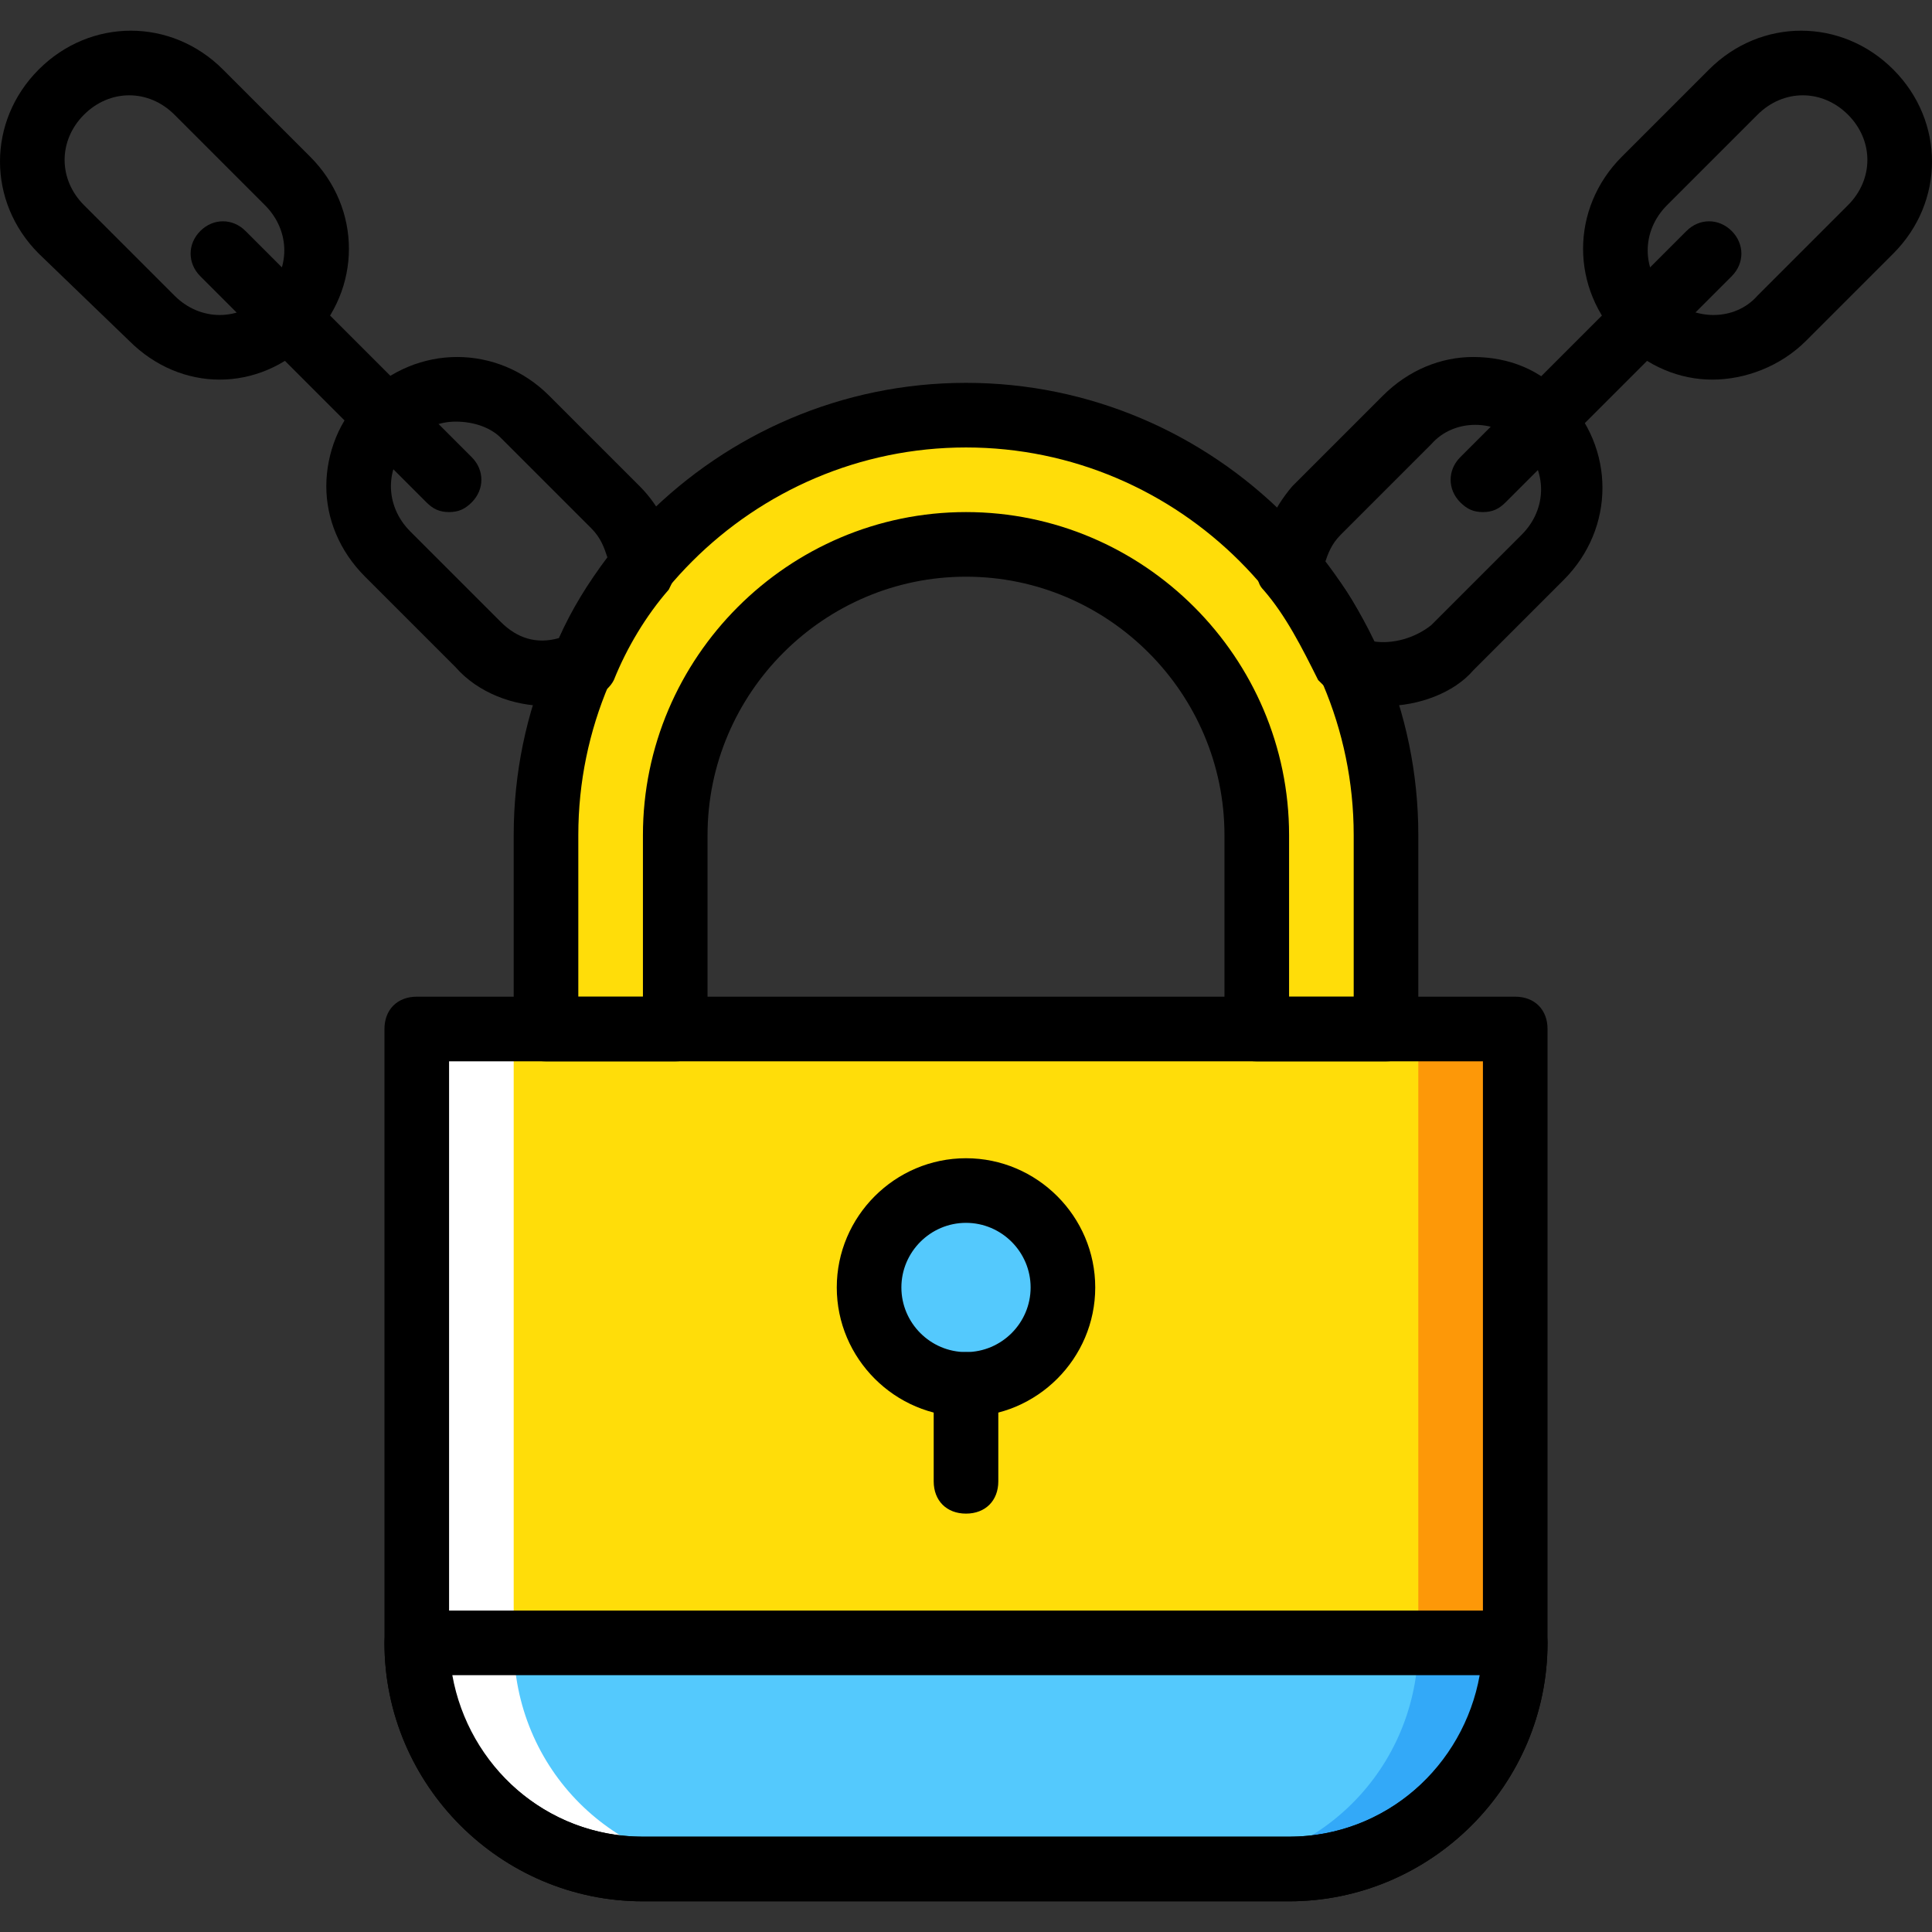
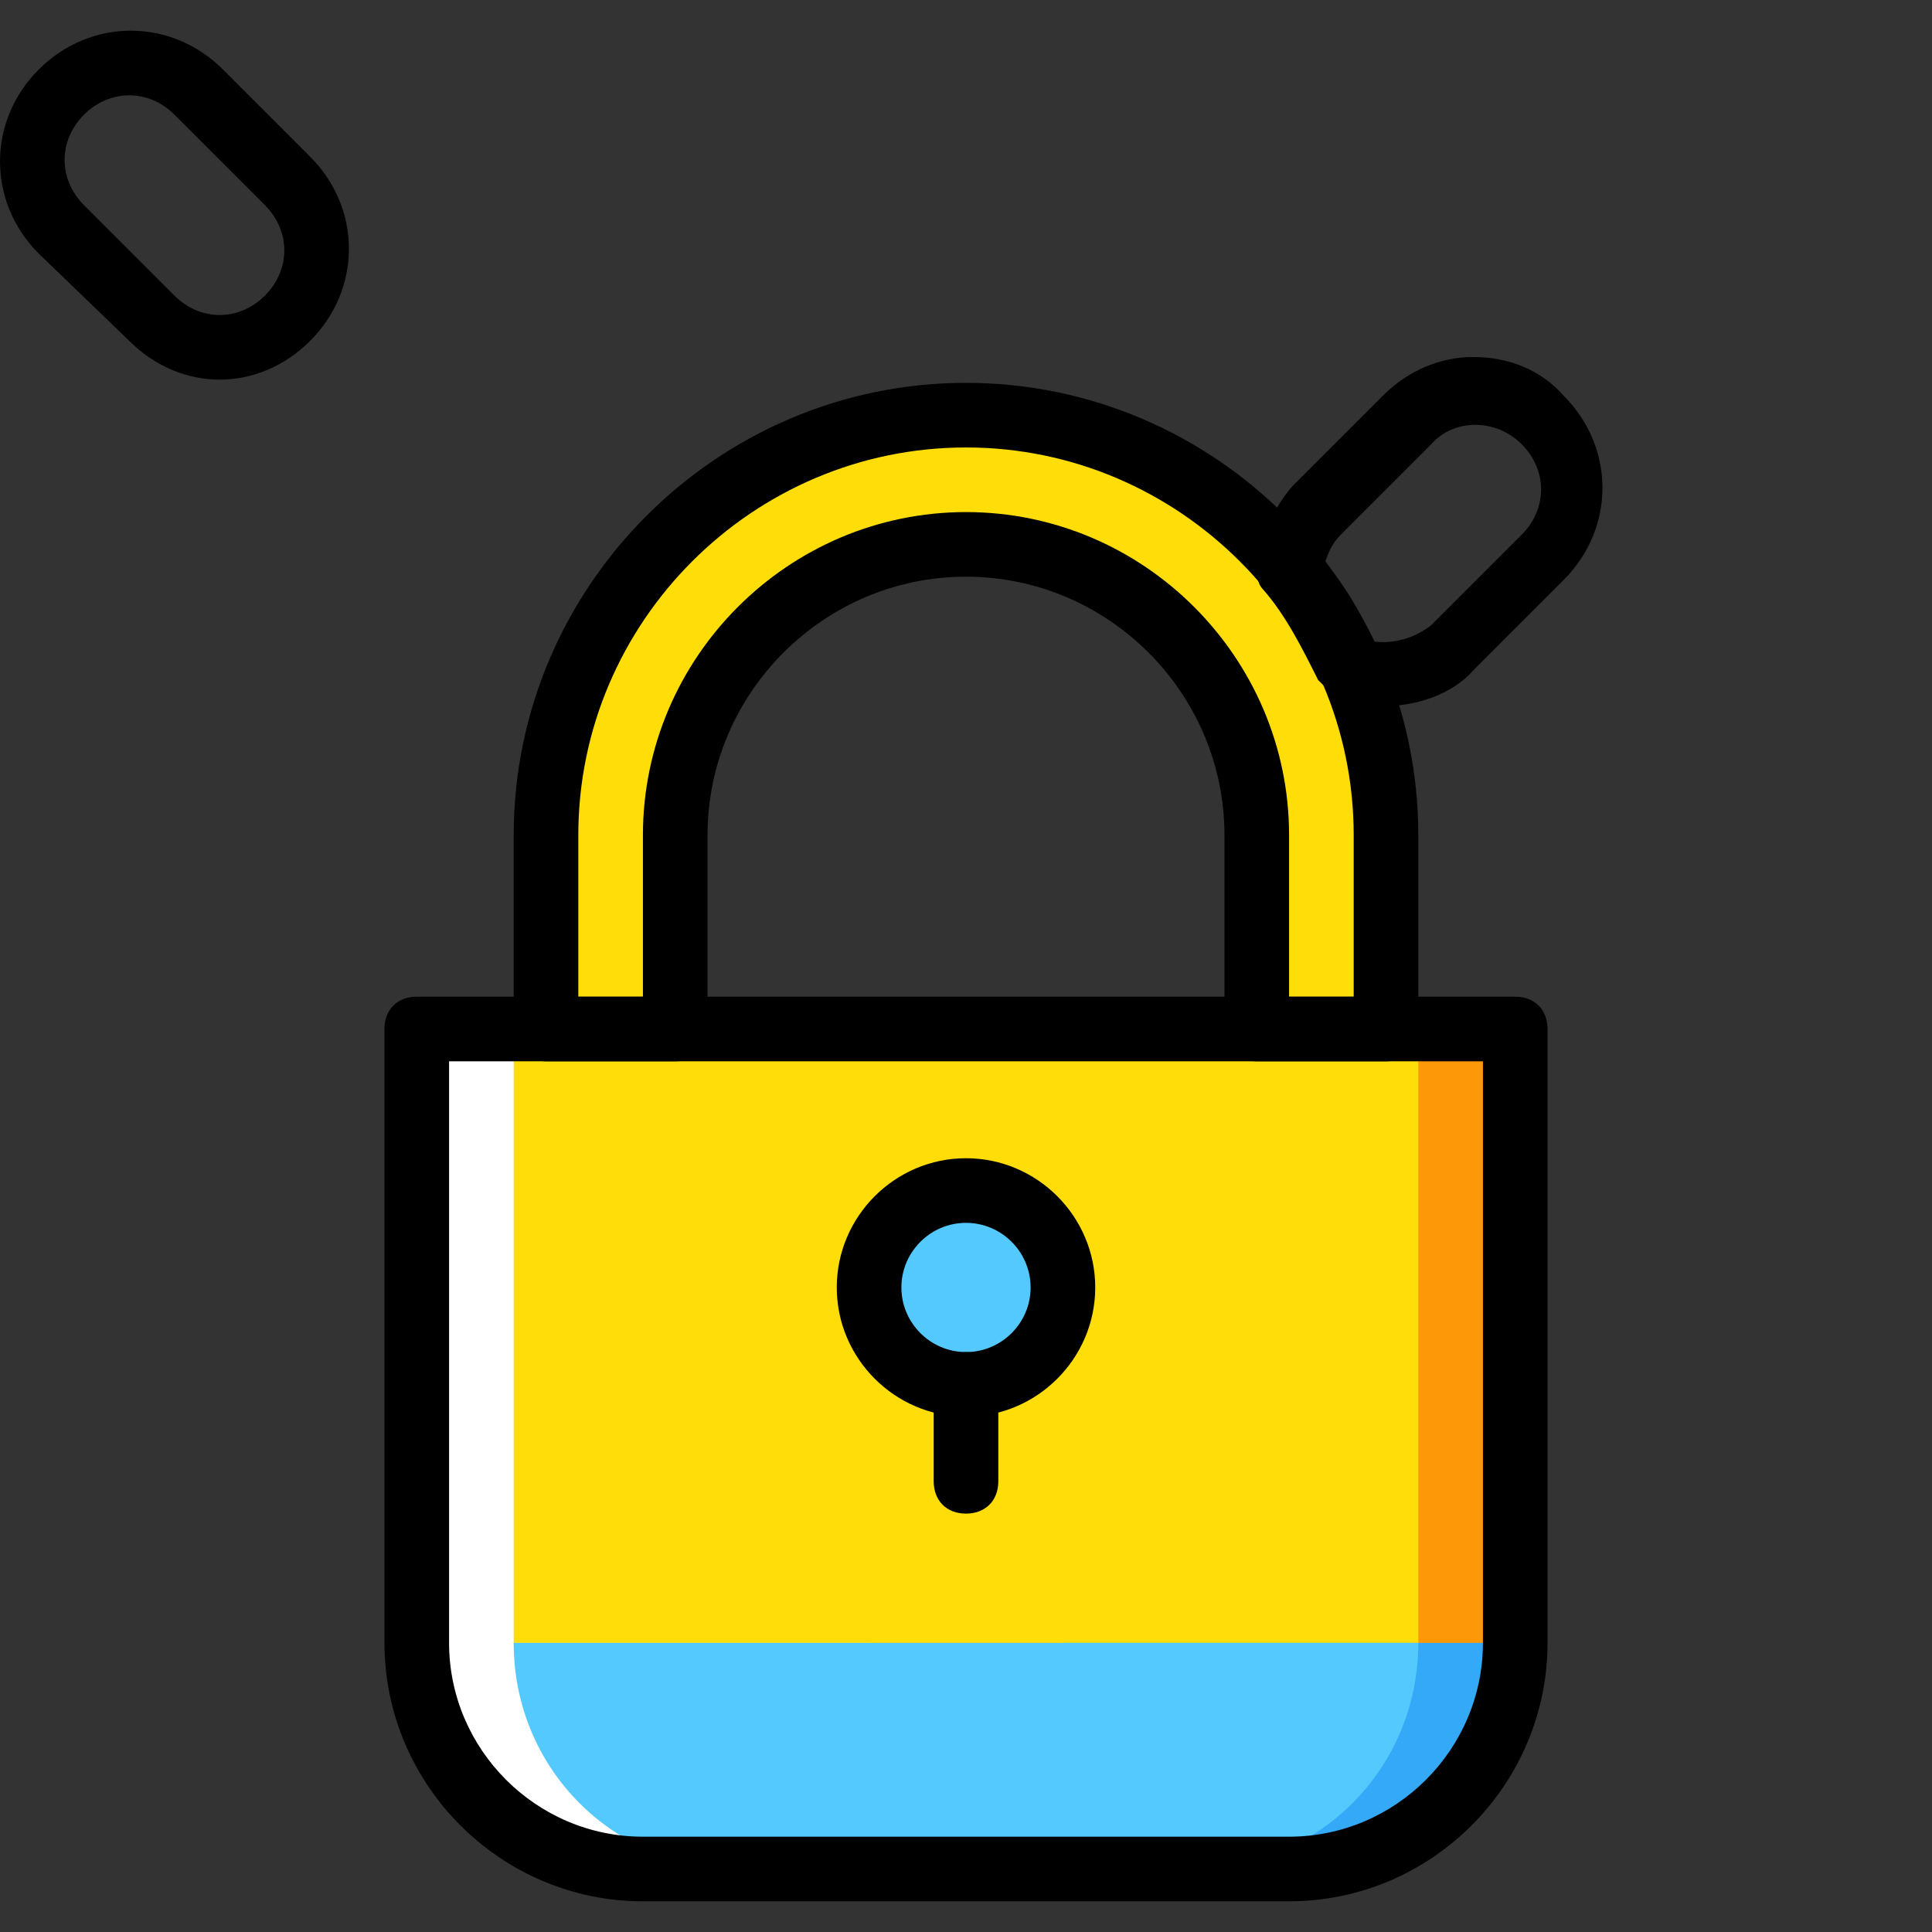
<svg xmlns="http://www.w3.org/2000/svg" height="800px" width="800px" version="1.1" id="Layer_1" viewBox="0 0 510.293 510.293" xml:space="preserve">
  <rect x="0" y="0" width="510.293" height="510.293" fill="#333333" stroke="none" />
  <g transform="translate(1 1)">
    <path style="fill:#FFDD09;" d="M365.08,270.787h-34.133v-51.2c0-42.667-34.133-76.8-76.8-76.8s-76.8,34.133-76.8,76.8v51.2h-34.133    v-51.2c0-61.44,49.493-110.933,110.933-110.933S365.08,158.147,365.08,219.587V270.787z" />
    <path style="fill:#FD9808;" d="M339.48,492.653H168.813c-33.28,0-59.733-26.453-59.733-59.733V270.787h290.133V432.92    C399.213,466.2,372.76,492.653,339.48,492.653" />
    <path style="fill:#FFDD09;" d="M313.88,492.653H168.813c-33.28,0-59.733-26.453-59.733-59.733V270.787h264.533V432.92    C373.613,466.2,347.16,492.653,313.88,492.653" />
    <path style="fill:#FFFFFF;" d="M134.68,270.787V432.92c0,33.28,26.453,59.733,59.733,59.733h-25.6    c-33.28,0-59.733-26.453-59.733-59.733V270.787H134.68z" />
    <path style="fill:#54C9FD;" d="M279.747,339.053c0,14.507-11.093,25.6-25.6,25.6c-14.507,0-25.6-11.093-25.6-25.6    s11.093-25.6,25.6-25.6C268.653,313.453,279.747,324.547,279.747,339.053" />
    <path style="fill:#33A9F8;" d="M339.48,492.653L339.48,492.653c-33.28,0-59.733-26.453-59.733-59.733h119.467    C399.213,466.2,372.76,492.653,339.48,492.653" />
    <path style="fill:#FFFFFF;" d="M168.813,492.653L168.813,492.653c-33.28,0-59.733-26.453-59.733-59.733h119.467    C228.547,466.2,202.093,492.653,168.813,492.653" />
    <path style="fill:#54C9FD;" d="M313.88,492.653H194.413c-33.28,0-59.733-26.453-59.733-59.733h238.933    C373.613,466.2,347.16,492.653,313.88,492.653" />
    <path d="M339.48,501.187H168.813c-37.547,0-68.267-30.72-68.267-68.267V270.787c0-5.12,3.413-8.533,8.533-8.533h290.133    c5.12,0,8.533,3.413,8.533,8.533V432.92C407.747,470.467,377.027,501.187,339.48,501.187z M117.613,279.32v153.6    c0,28.16,23.04,51.2,51.2,51.2H339.48c28.16,0,51.2-23.04,51.2-51.2v-153.6H117.613z" />
-     <path d="M339.48,501.187H168.813c-37.547,0-68.267-30.72-68.267-68.267c0-5.12,3.413-8.533,8.533-8.533h290.133    c5.12,0,8.533,3.413,8.533,8.533C407.747,470.467,377.027,501.187,339.48,501.187z M118.467,441.453    c4.267,23.893,24.747,42.667,50.347,42.667H339.48c25.6,0,46.08-18.773,50.347-42.667H118.467z" />
    <path d="M254.147,373.187c-18.773,0-34.133-15.36-34.133-34.133s15.36-34.133,34.133-34.133s34.133,15.36,34.133,34.133    S272.92,373.187,254.147,373.187z M254.147,321.987c-9.387,0-17.067,7.68-17.067,17.067s7.68,17.067,17.067,17.067    s17.067-7.68,17.067-17.067S263.533,321.987,254.147,321.987z" />
    <path d="M254.147,398.787c-5.12,0-8.533-3.413-8.533-8.533v-25.6c0-5.12,3.413-8.533,8.533-8.533s8.533,3.413,8.533,8.533v25.6    C262.68,395.373,259.267,398.787,254.147,398.787z" />
    <path d="M57.027,99.267c-8.533,0-17.067-3.413-23.893-10.24L9.24,65.987C-4.413,52.333-4.413,31,9.24,17.347s34.987-13.653,48.64,0    l23.04,23.04c13.653,13.653,13.653,34.987,0,48.64C74.093,95.853,65.56,99.267,57.027,99.267z M33.133,24.173    c-4.267,0-8.533,1.707-11.947,5.12c-6.827,6.827-6.827,17.067,0,23.893L45.08,77.08c6.827,6.827,17.067,6.827,23.893,0    c6.827-6.827,6.827-17.067,0-23.893L45.08,29.293C41.667,25.88,37.4,24.173,33.133,24.173z" />
-     <path d="M117.613,134.253c-2.56,0-4.267-0.853-5.973-2.56L51.907,71.96c-3.413-3.413-3.413-8.533,0-11.947s8.533-3.413,11.947,0    l59.733,59.733c3.413,3.413,3.413,8.533,0,11.947C121.88,133.4,120.173,134.253,117.613,134.253z" />
-     <path d="M451.267,99.267c-8.533,0-17.067-3.413-23.893-10.24c-13.653-13.653-13.653-34.987,0-48.64l23.04-23.04    c13.653-13.653,34.987-13.653,48.64,0c13.653,13.653,13.653,34.987,0,48.64l-23.04,23.04    C469.187,95.853,459.8,99.267,451.267,99.267z M475.16,24.173c-4.267,0-8.533,1.707-11.947,5.12L439.32,53.187    c-6.827,6.827-6.827,17.067,0,23.893s17.92,6.827,23.893,0l23.893-23.893c6.827-6.827,6.827-17.067,0-23.893    C483.693,25.88,479.427,24.173,475.16,24.173z" />
-     <path d="M390.68,134.253c-2.56,0-4.267-0.853-5.973-2.56c-3.413-3.413-3.413-8.533,0-11.947l59.733-59.733    c3.413-3.413,8.533-3.413,11.947,0c3.413,3.413,3.413,8.533,0,11.947l-59.733,59.733C394.947,133.4,393.24,134.253,390.68,134.253z    " />
    <path d="M365.08,279.32h-34.133c-5.12,0-8.533-3.413-8.533-8.533v-51.2c0-37.547-30.72-68.267-68.267-68.267    s-68.267,30.72-68.267,68.267v51.2c0,5.12-3.413,8.533-8.533,8.533h-34.133c-5.12,0-8.533-3.413-8.533-8.533v-51.2    c0-65.707,53.76-119.467,119.467-119.467s119.467,53.76,119.467,119.467v51.2C373.613,275.907,370.2,279.32,365.08,279.32z     M339.48,262.253h17.067v-42.667c0-56.32-46.08-102.4-102.4-102.4s-102.4,46.08-102.4,102.4v42.667h17.067v-42.667    c0-46.933,38.4-85.333,85.333-85.333s85.333,38.4,85.333,85.333V262.253z" />
    <path d="M365.08,185.453c-4.267,0-8.533-0.853-12.8-2.56c-1.707-0.853-3.413-2.56-5.12-4.267    c-4.267-8.533-8.533-17.067-14.507-23.893c-1.707-1.707-1.707-4.267-1.707-5.973c0.853-7.68,4.267-15.36,9.387-21.333    l23.893-23.893c6.827-6.827,15.36-10.24,23.893-10.24c9.387,0,17.92,3.413,23.893,10.24c13.653,13.653,13.653,34.987,0,48.64    l-23.893,23.893C383,182.04,373.613,185.453,365.08,185.453z M361.667,168.387c5.12,0.853,11.093-0.853,15.36-4.267l23.893-23.893    c6.827-6.827,6.827-17.067,0-23.893s-17.92-6.827-23.893,0l-23.893,23.893c-2.56,2.56-3.413,5.12-4.267,7.68    C353.987,153.027,358.253,160.707,361.667,168.387z" />
-     <path d="M143.213,185.453c-8.533,0-17.92-3.413-23.893-10.24L95.427,151.32c-6.827-6.827-10.24-15.36-10.24-23.893    s3.413-17.92,10.24-23.893c13.653-13.653,34.987-13.653,48.64,0l23.893,23.893c5.12,5.12,9.387,12.8,9.387,21.333    c0,2.56-0.853,4.267-1.707,5.973c-5.973,6.827-11.093,15.36-14.507,23.893c-0.853,1.707-2.56,3.413-5.12,4.267    C151.747,184.6,147.48,185.453,143.213,185.453z M152.6,175.213L152.6,175.213L152.6,175.213z M119.32,110.36    c-4.267,0-8.533,1.707-11.947,5.12c-3.413,3.413-5.12,7.68-5.12,11.947c0,4.267,1.707,8.533,5.12,11.947l23.893,23.893    c4.267,4.267,9.387,5.973,15.36,4.267c3.413-7.68,7.68-14.507,12.8-21.333c-0.853-2.56-1.707-5.12-4.267-7.68l-23.893-23.893    C128.707,112.067,124.44,110.36,119.32,110.36z" />
  </g>
</svg>